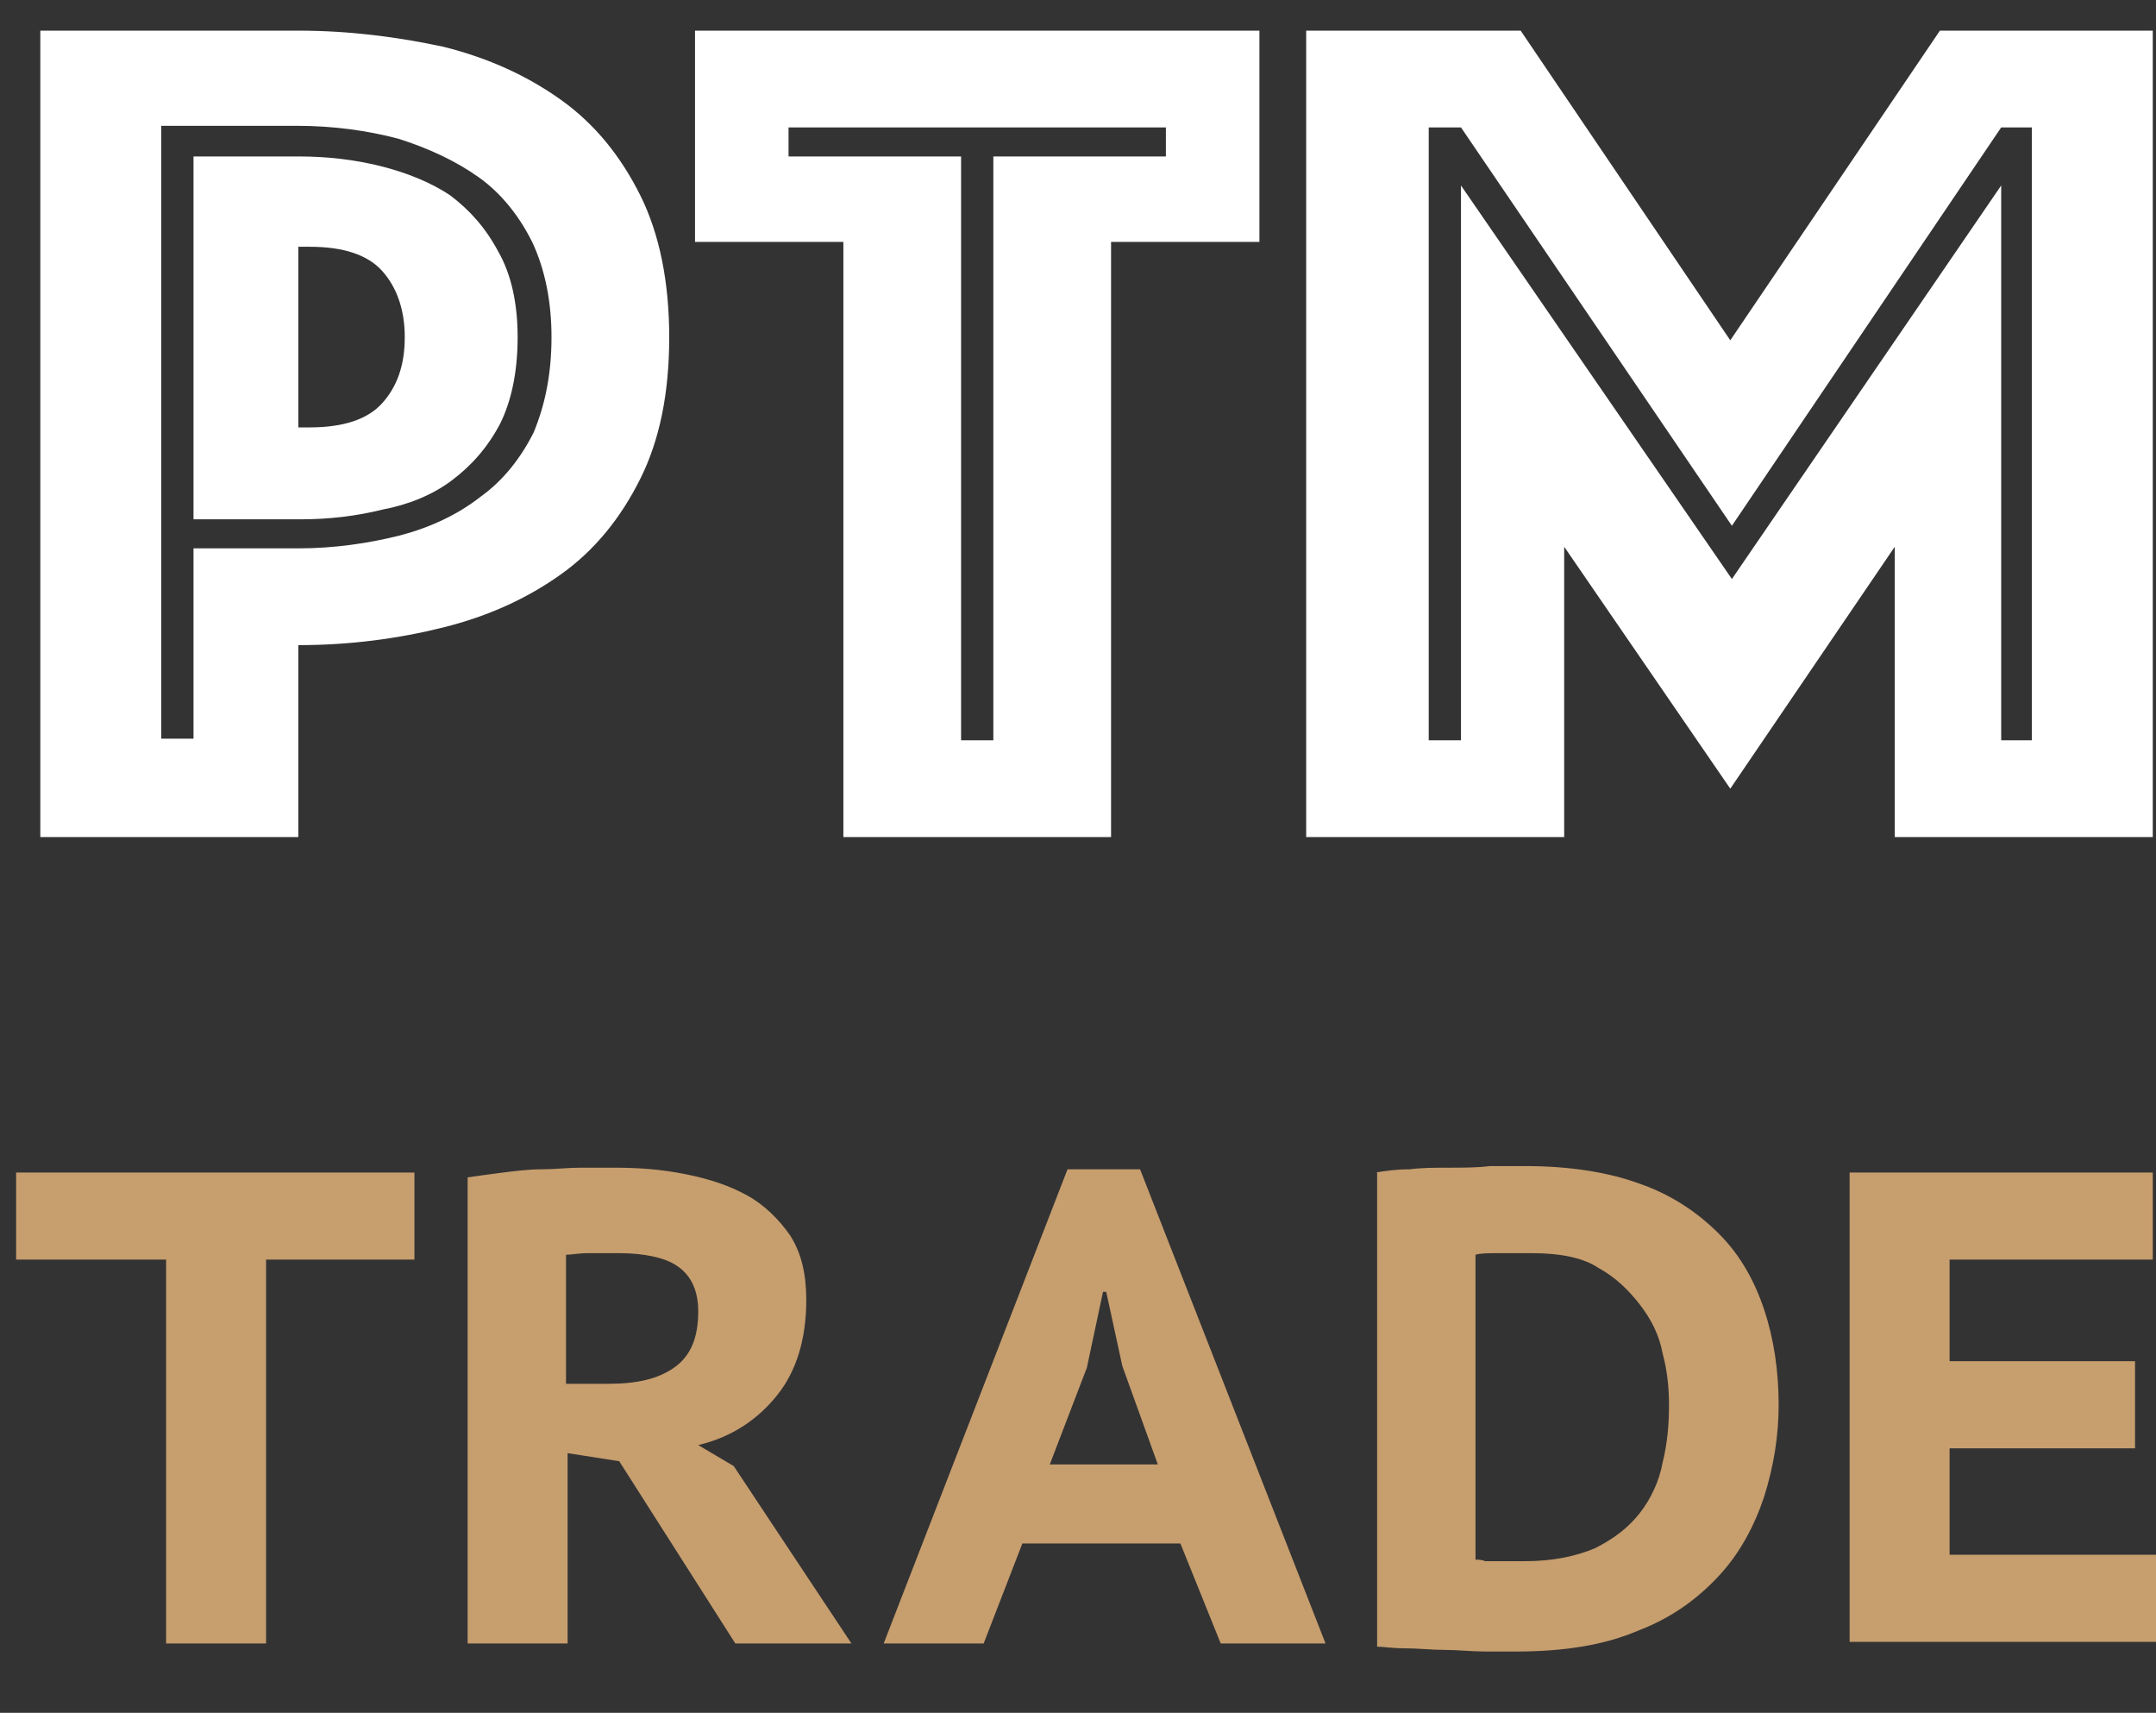
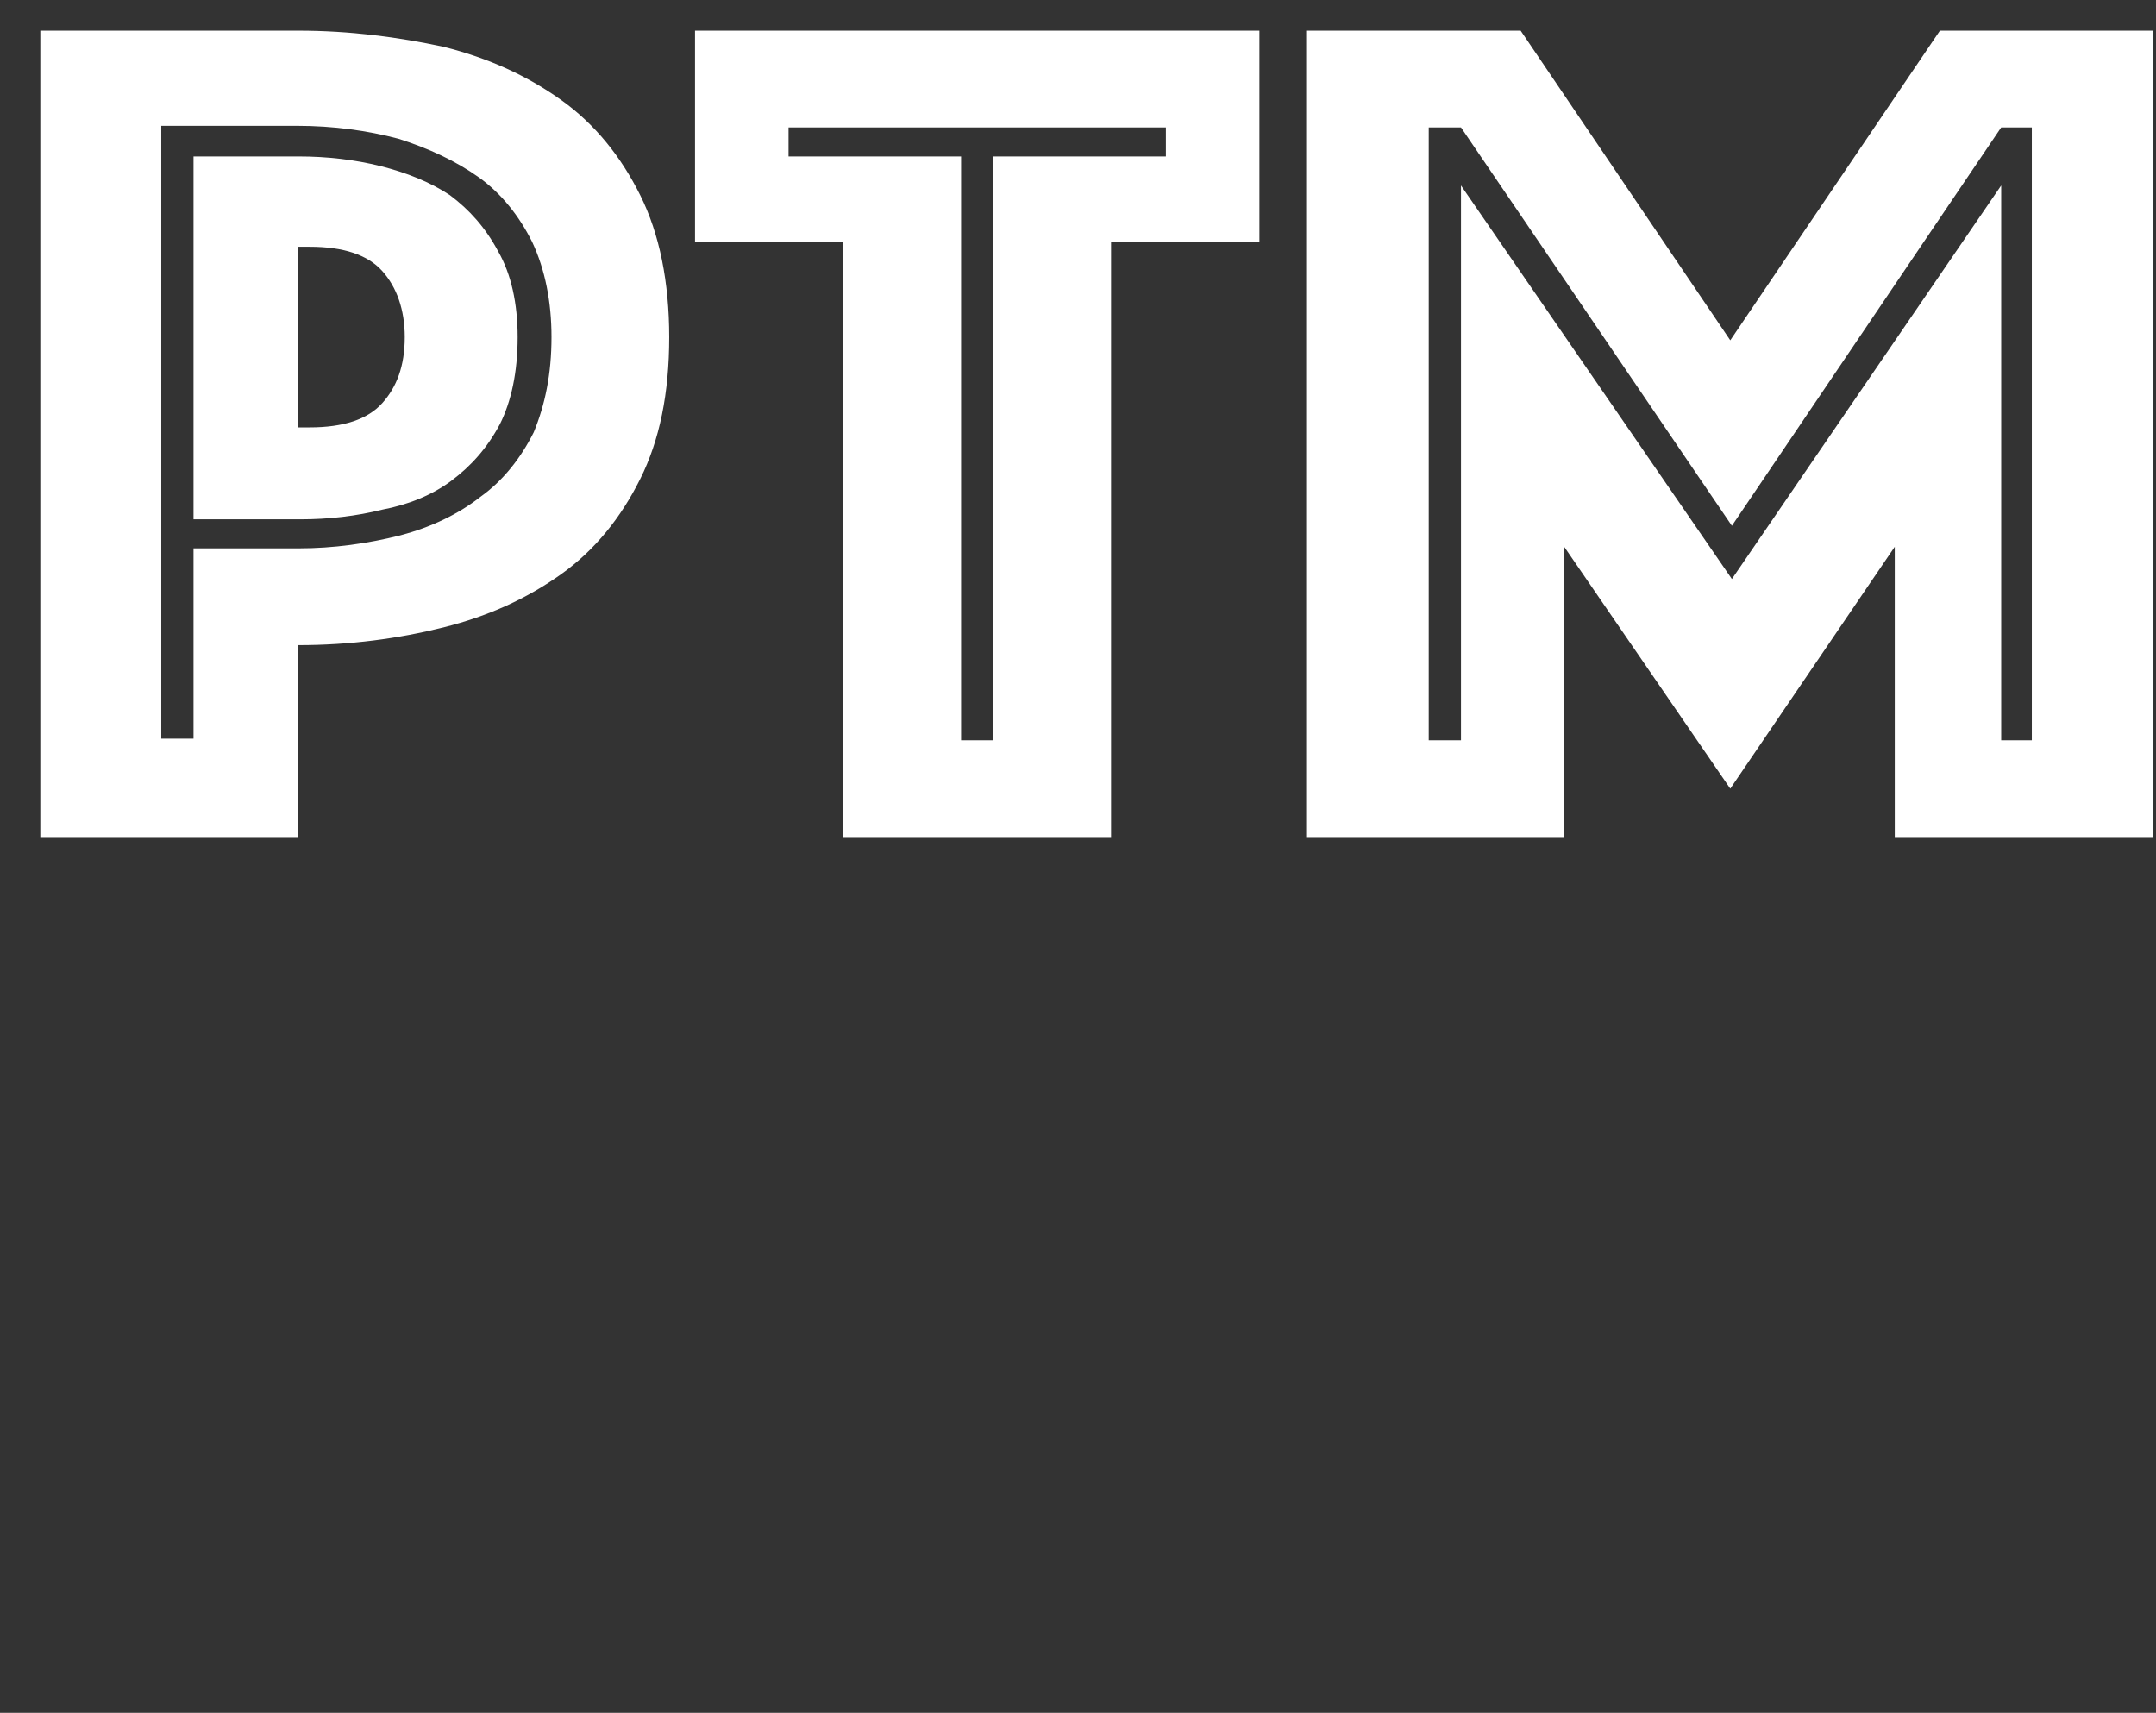
<svg xmlns="http://www.w3.org/2000/svg" version="1.1" id="Layer_1" x="0" y="0" viewBox="0 0 133.7 106.2" xml:space="preserve">
  <rect x="0" y="0" width="133.7" height="106.2" fill="#333333" stroke="none" />
  <style>.st0{fill:#fff}.st1{fill:#c79e6e}</style>
  <path class="st0" d="M41.5 20.9c0 3.5-.6 6.4-1.8 8.8-1.2 2.4-2.8 4.4-4.9 5.9-2.1 1.5-4.5 2.6-7.3 3.3-2.8.7-5.8 1.1-9 1.1v11.9h-16v-50h16c3.2 0 6.2.4 9 1 2.8.7 5.2 1.8 7.3 3.3 2.1 1.5 3.7 3.5 4.9 5.9 1.2 2.4 1.8 5.4 1.8 8.8zm-7.3 0c0-2.2-.4-4.2-1.2-5.9-.8-1.6-1.9-3-3.3-4s-3.1-1.8-5-2.4c-1.9-.5-4-.8-6.3-.8H10v38h2V34h6.5c2.2 0 4.3-.3 6.3-.8 1.9-.5 3.6-1.3 5-2.4 1.4-1 2.5-2.4 3.3-4 .7-1.7 1.1-3.6 1.1-5.9zm-2.1 0c0 2.2-.4 4-1.1 5.4-.8 1.5-1.8 2.6-3 3.5-1.2.9-2.7 1.5-4.3 1.8-1.6.4-3.3.6-5.1.6H12V9.7h6.5c1.8 0 3.5.2 5.1.6 1.6.4 3.1 1 4.3 1.8 1.2.9 2.2 2 3 3.5.8 1.4 1.2 3.2 1.2 5.3zm-13.6 5.6h.7c2.1 0 3.6-.5 4.5-1.5.9-1 1.4-2.3 1.4-4.1 0-1.7-.5-3.1-1.4-4.1-.9-1-2.4-1.5-4.5-1.5h-.7v11.2zM52.3 15h-9.2V1.9h35V15h-9.2v36.9H52.3V15zm9.3 30.9V9.7h10.7V7.9H48.9v1.8h10.7v36.2h2zM81.1 1.9h13.2l13 19.2 13-19.2h13.2v50h-16v-18l-10.2 15-10.3-15v18H81v-50zm9.5 44V11.5l16.8 24.4 16.7-24.4v34.4h1.9v-38h-1.9l-16.7 24.7L90.6 7.9h-2v38h2z" />
-   <path class="st1" d="M25.7 78.1h-9.2v23.8h-6.2V78.1H1v-5.4h24.7v5.4zM29 73c.7-.1 1.4-.2 2.2-.3.8-.1 1.6-.2 2.4-.2s1.6-.1 2.4-.1h2.1c1.5 0 2.9.1 4.4.4s2.7.7 3.8 1.3c1.1.6 2 1.5 2.7 2.5.7 1.1 1 2.4 1 4 0 2.4-.6 4.4-1.8 5.9-1.2 1.5-2.8 2.6-4.9 3.1l2.2 1.3 7.3 11h-7.2l-7.2-11.3-3.2-.5v11.8H29V73zm9.4 4.7h-1.9c-.6 0-1.1.1-1.4.1v8h2.6c1.8 0 3.1-.3 4.1-1 1-.7 1.5-1.8 1.5-3.5 0-1.2-.4-2.2-1.3-2.8-.7-.5-2-.8-3.6-.8zM73.2 95.7h-9.8l-2.4 6.2h-6.2l11.4-29.4h4.5l11.5 29.4h-6.5l-2.5-6.2zm-8.1-4.9h6.7l-2.2-6.1-1-4.6h-.2l-1 4.7-2.3 6zM85.3 72.7c.6-.1 1.3-.2 2.1-.2.8-.1 1.6-.1 2.5-.1.8 0 1.7 0 2.5-.1h2.2c2.8 0 5.2.4 7.1 1.1 2 .7 3.6 1.8 4.9 3.1 1.3 1.3 2.2 2.9 2.8 4.7.6 1.8.9 3.8.9 5.9 0 1.9-.3 3.8-.9 5.7-.6 1.8-1.5 3.5-2.8 4.9-1.3 1.4-2.9 2.6-5 3.4-2.1.9-4.6 1.3-7.6 1.3h-1.9c-.8 0-1.7-.1-2.5-.1s-1.7-.1-2.5-.1-1.3-.1-1.7-.1V72.7zm9.7 5h-2c-.7 0-1.2 0-1.5.1v18.9c.1 0 .4 0 .6.1h2.4c1.8 0 3.2-.3 4.4-.8 1.2-.6 2.1-1.3 2.8-2.2.7-.9 1.2-2 1.4-3.1.3-1.2.4-2.4.4-3.6 0-1-.1-2.1-.4-3.2-.2-1.1-.7-2.1-1.4-3-.7-.9-1.5-1.7-2.6-2.3-.9-.6-2.3-.9-4.1-.9zM114.7 72.7h18.8v5.4h-12.6v6.3h11.5v5.4h-11.5v6.6h12.8v5.4h-19V72.7z" />
</svg>